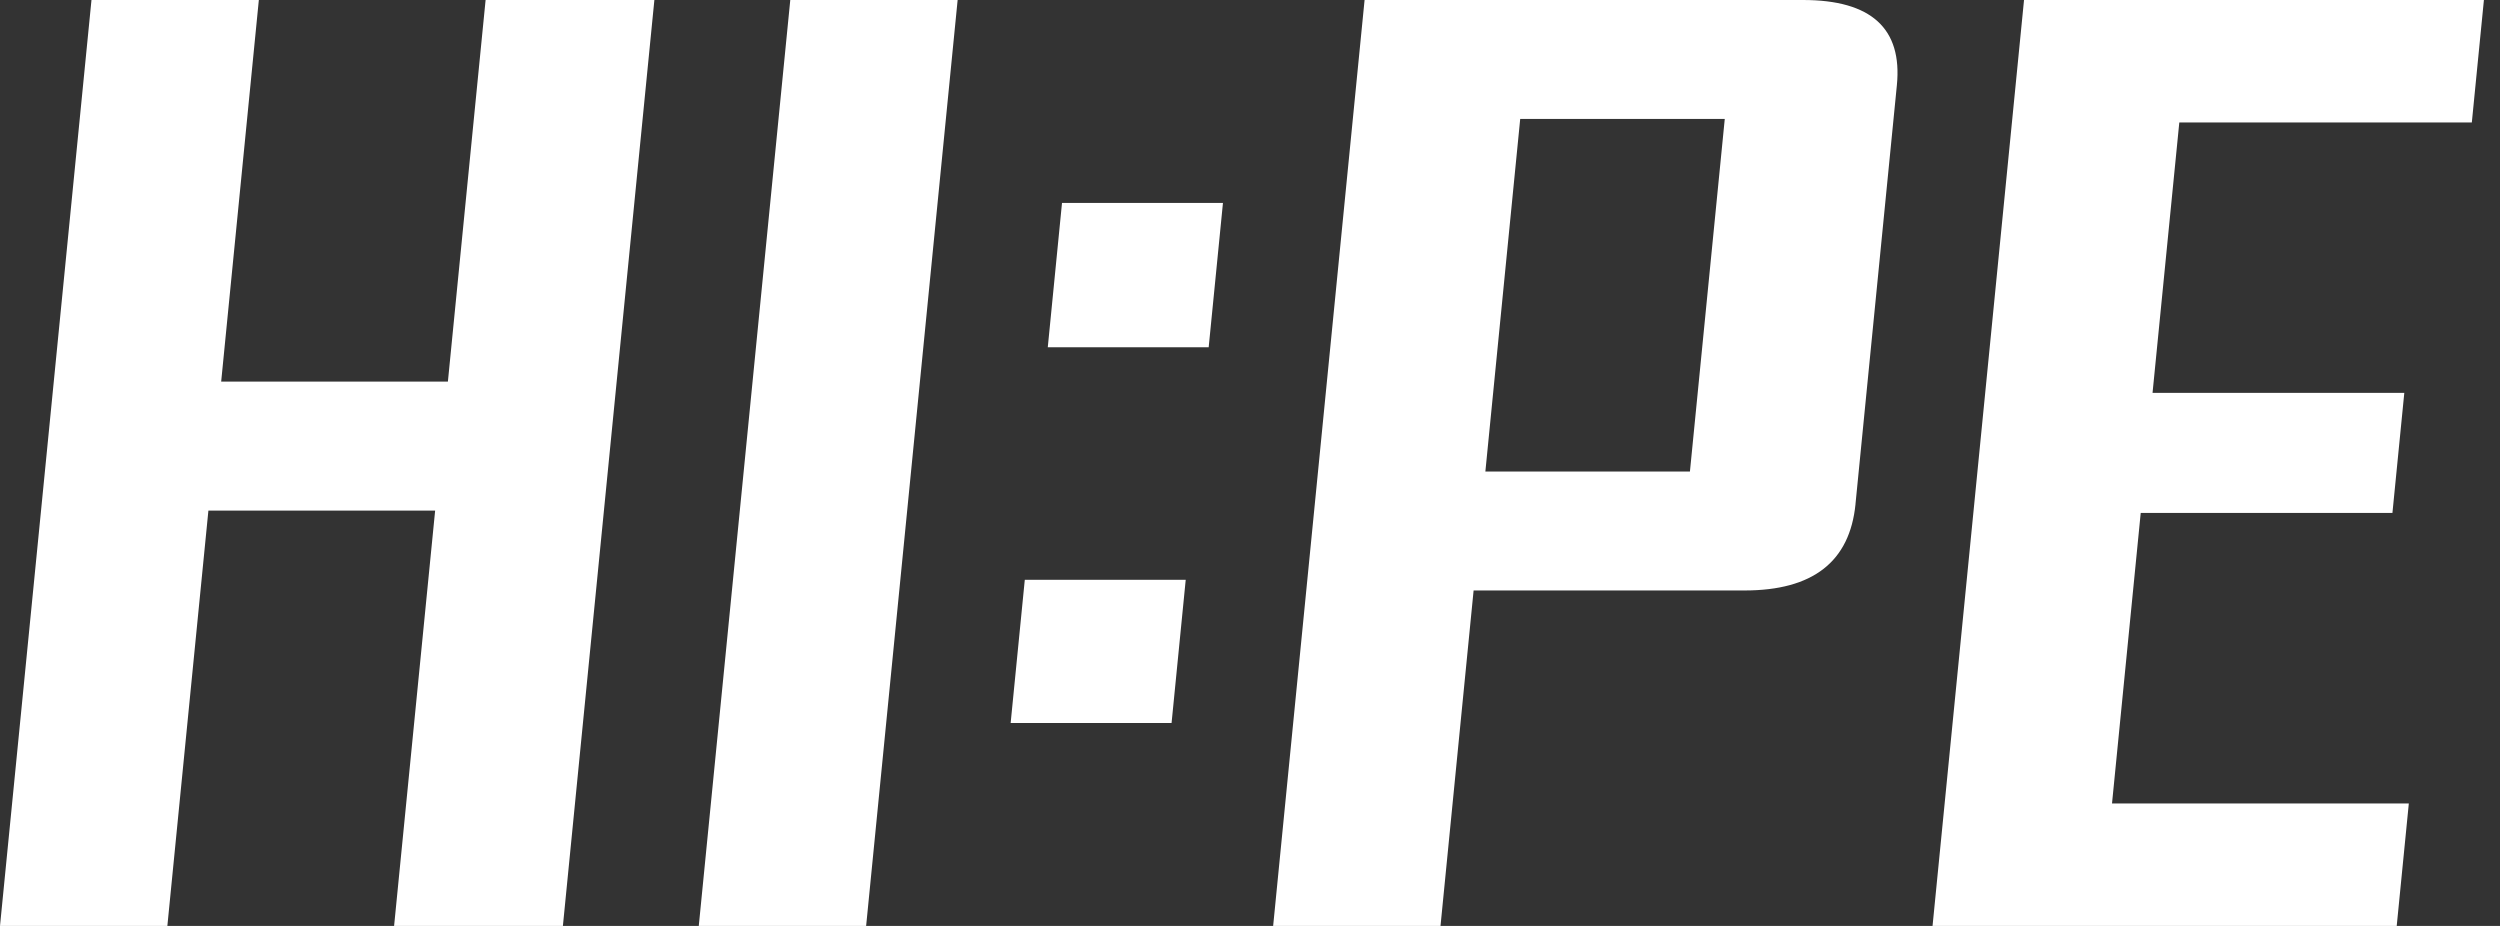
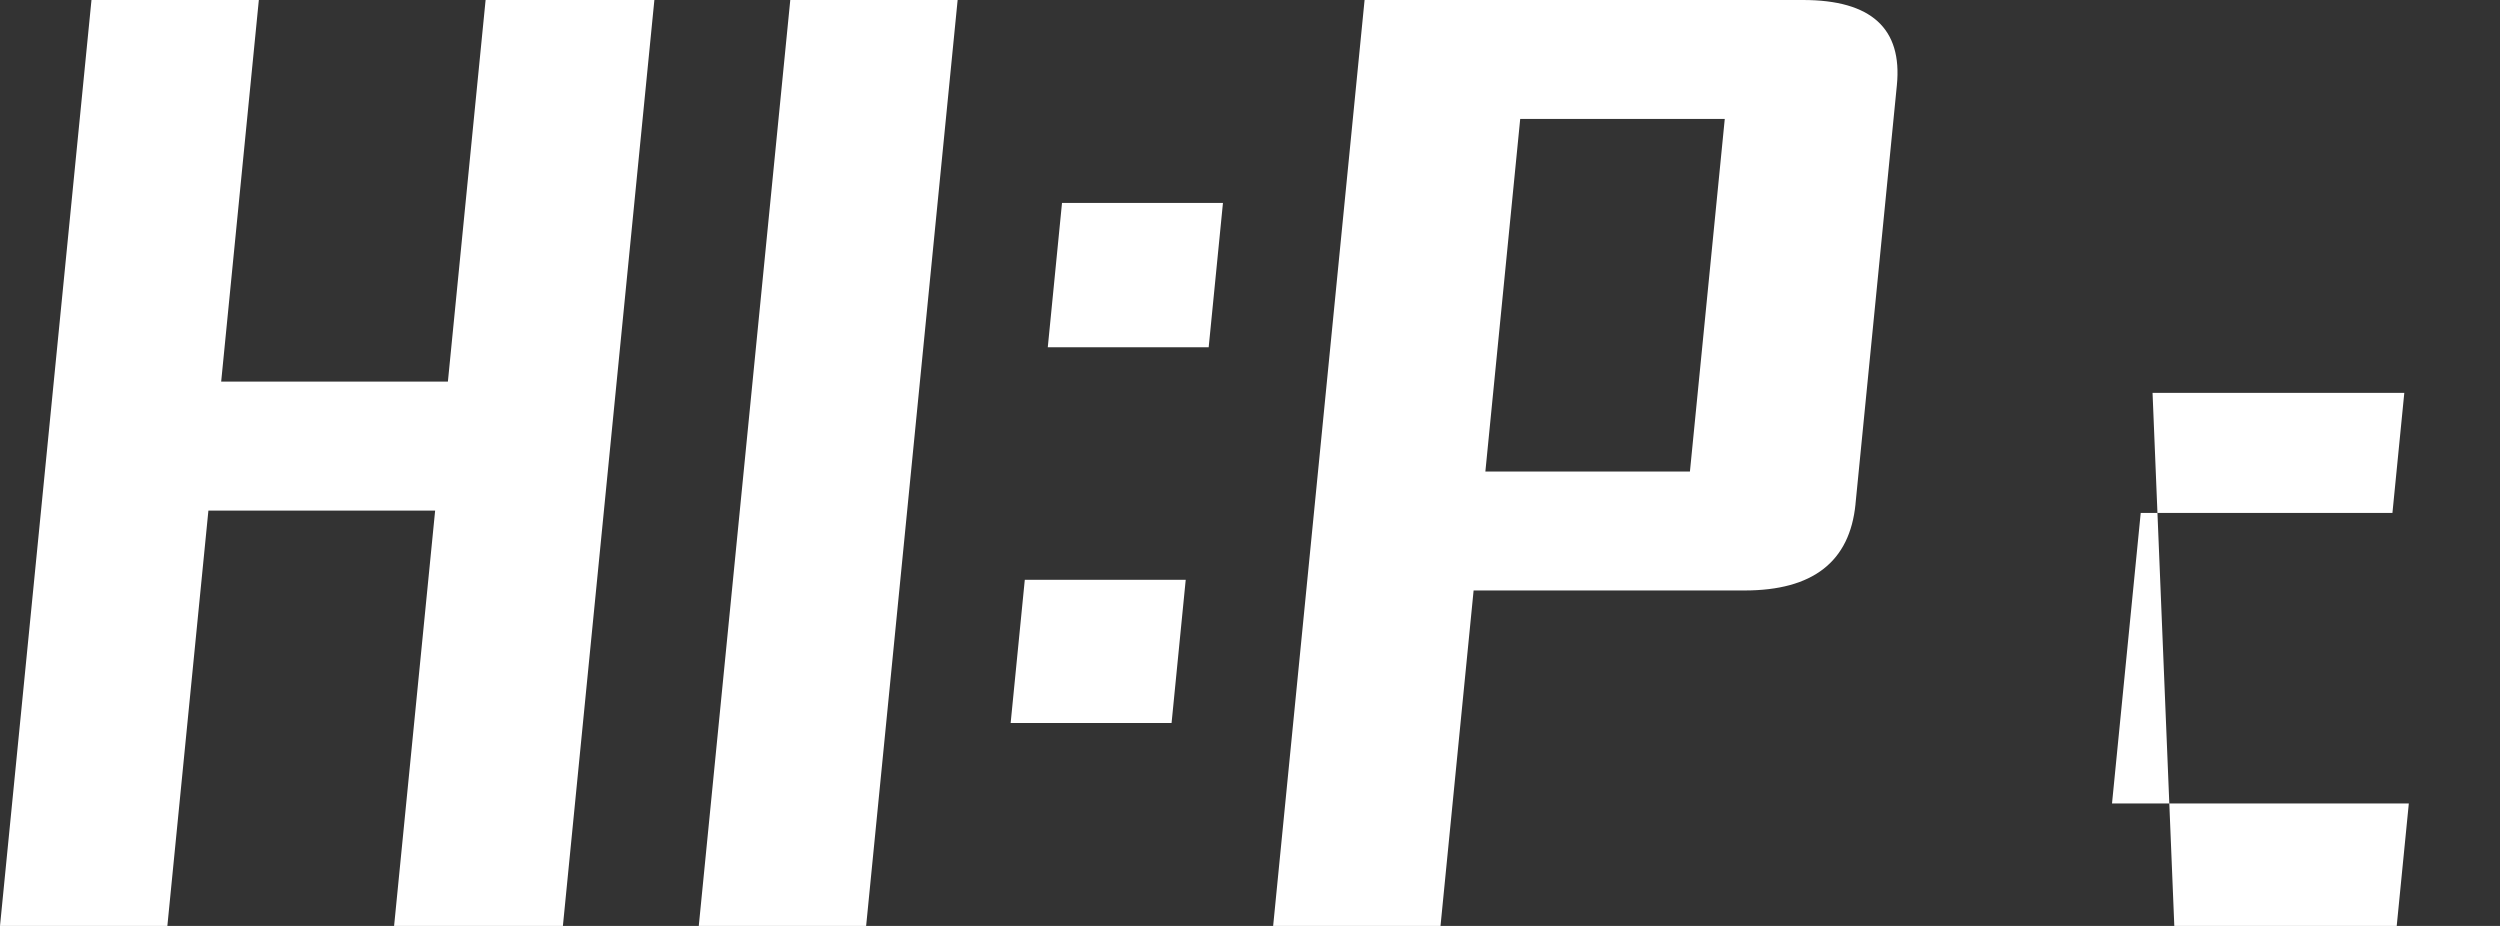
<svg xmlns="http://www.w3.org/2000/svg" width="108" height="40" fill="none">
  <rect width="100%" height="100%" fill="#333333" stroke="none" />
-   <path fill="#fff" d="M24.317 40h-7.292l1.773-17.943H9.003L7.23 40H0L3.952 0h7.23L9.555 16.485h9.794L20.978 0h7.291l-3.952 40zm13.1 0h-7.23L34.14 0h7.23l-3.953 40zm66.121 0H83.486l3.952-40h19.867l-.522 5.29H94.146L92.99 16.971h10.876l-.513 5.189H92.479l-1.24 12.55h12.822l-.523 5.29zm-23.38-18.224c-.246 2.488-1.842 3.732-4.788 3.732H63.66L62.23 40H55l3.95-40h18.94c2.945 0 4.297 1.227 4.055 3.68l-1.788 18.096zm-29.546 9.457H43.66l.611-6.185h6.952l-.611 6.185zM73.005 20.37 74.51 5.137h-8.837L64.168 20.37h8.837zm-20.79-5.367h-6.951l.615-6.237h6.953l-.617 6.237z" />
+   <path fill="#fff" d="M24.317 40h-7.292l1.773-17.943H9.003L7.23 40H0L3.952 0h7.23L9.555 16.485h9.794L20.978 0h7.291l-3.952 40zm13.1 0h-7.23L34.14 0h7.23l-3.953 40zm66.121 0H83.486h19.867l-.522 5.29H94.146L92.99 16.971h10.876l-.513 5.189H92.479l-1.24 12.55h12.822l-.523 5.29zm-23.38-18.224c-.246 2.488-1.842 3.732-4.788 3.732H63.66L62.23 40H55l3.95-40h18.94c2.945 0 4.297 1.227 4.055 3.68l-1.788 18.096zm-29.546 9.457H43.66l.611-6.185h6.952l-.611 6.185zM73.005 20.37 74.51 5.137h-8.837L64.168 20.37h8.837zm-20.79-5.367h-6.951l.615-6.237h6.953l-.617 6.237z" />
</svg>